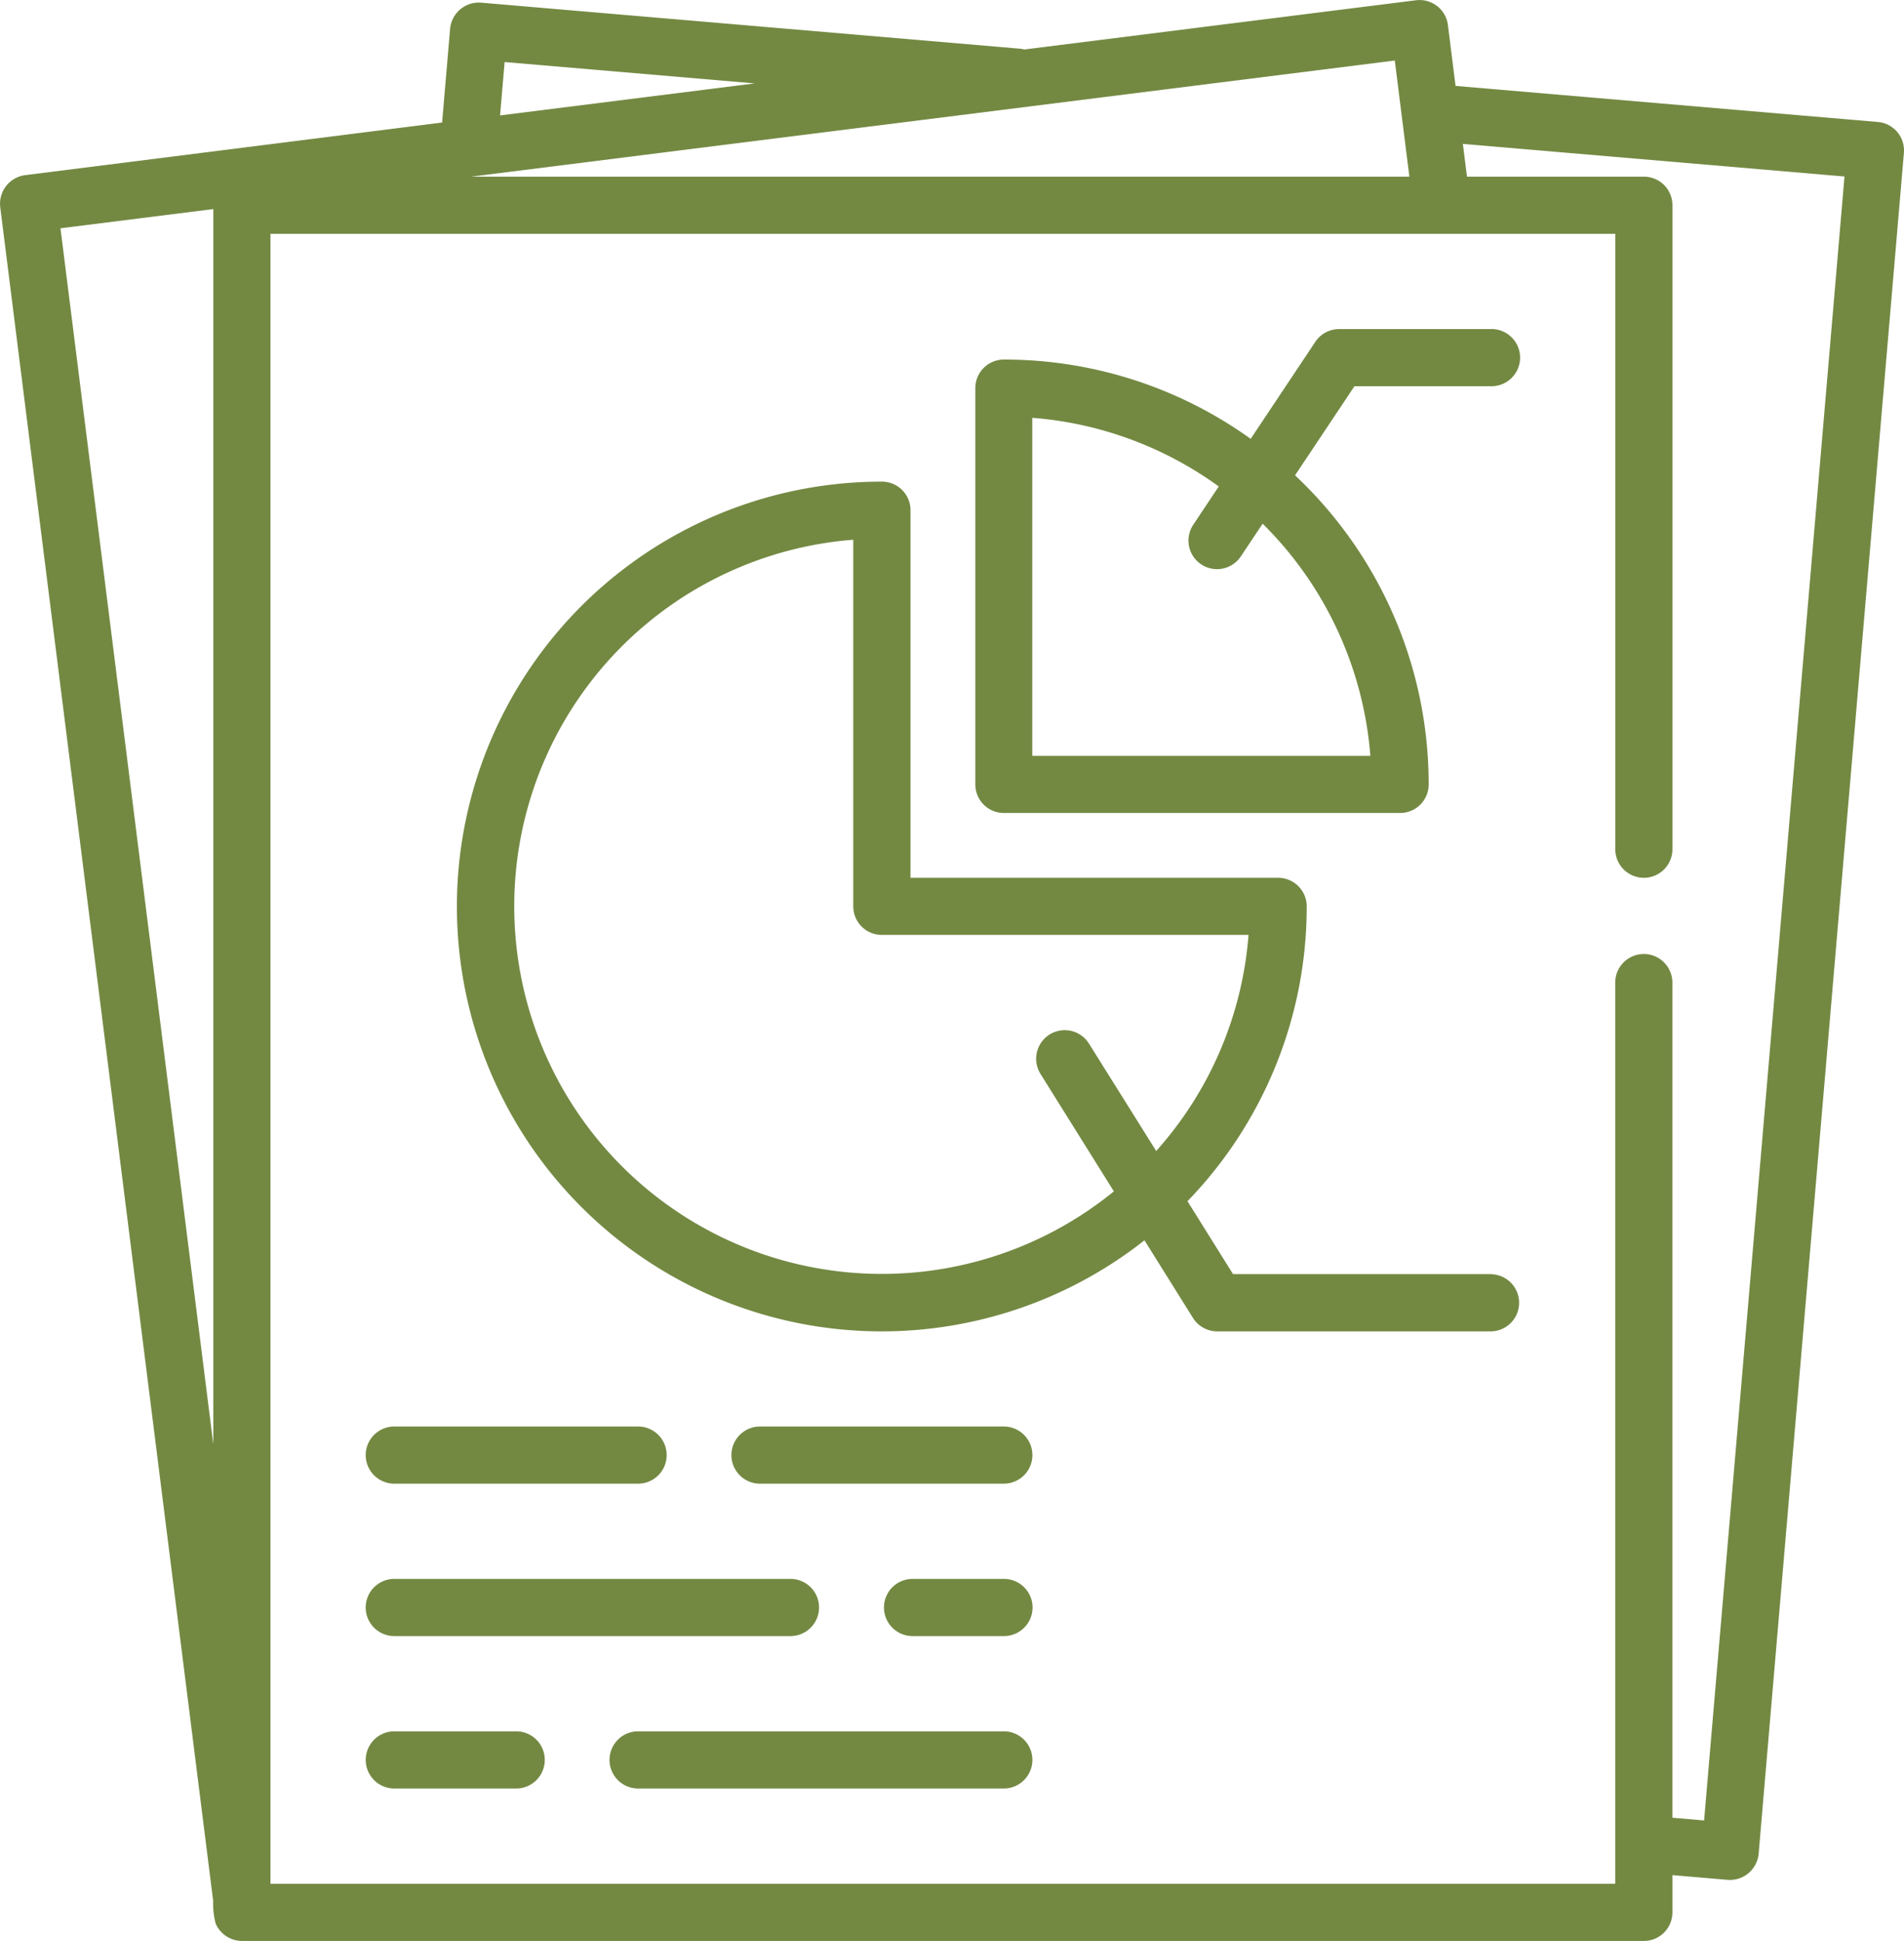
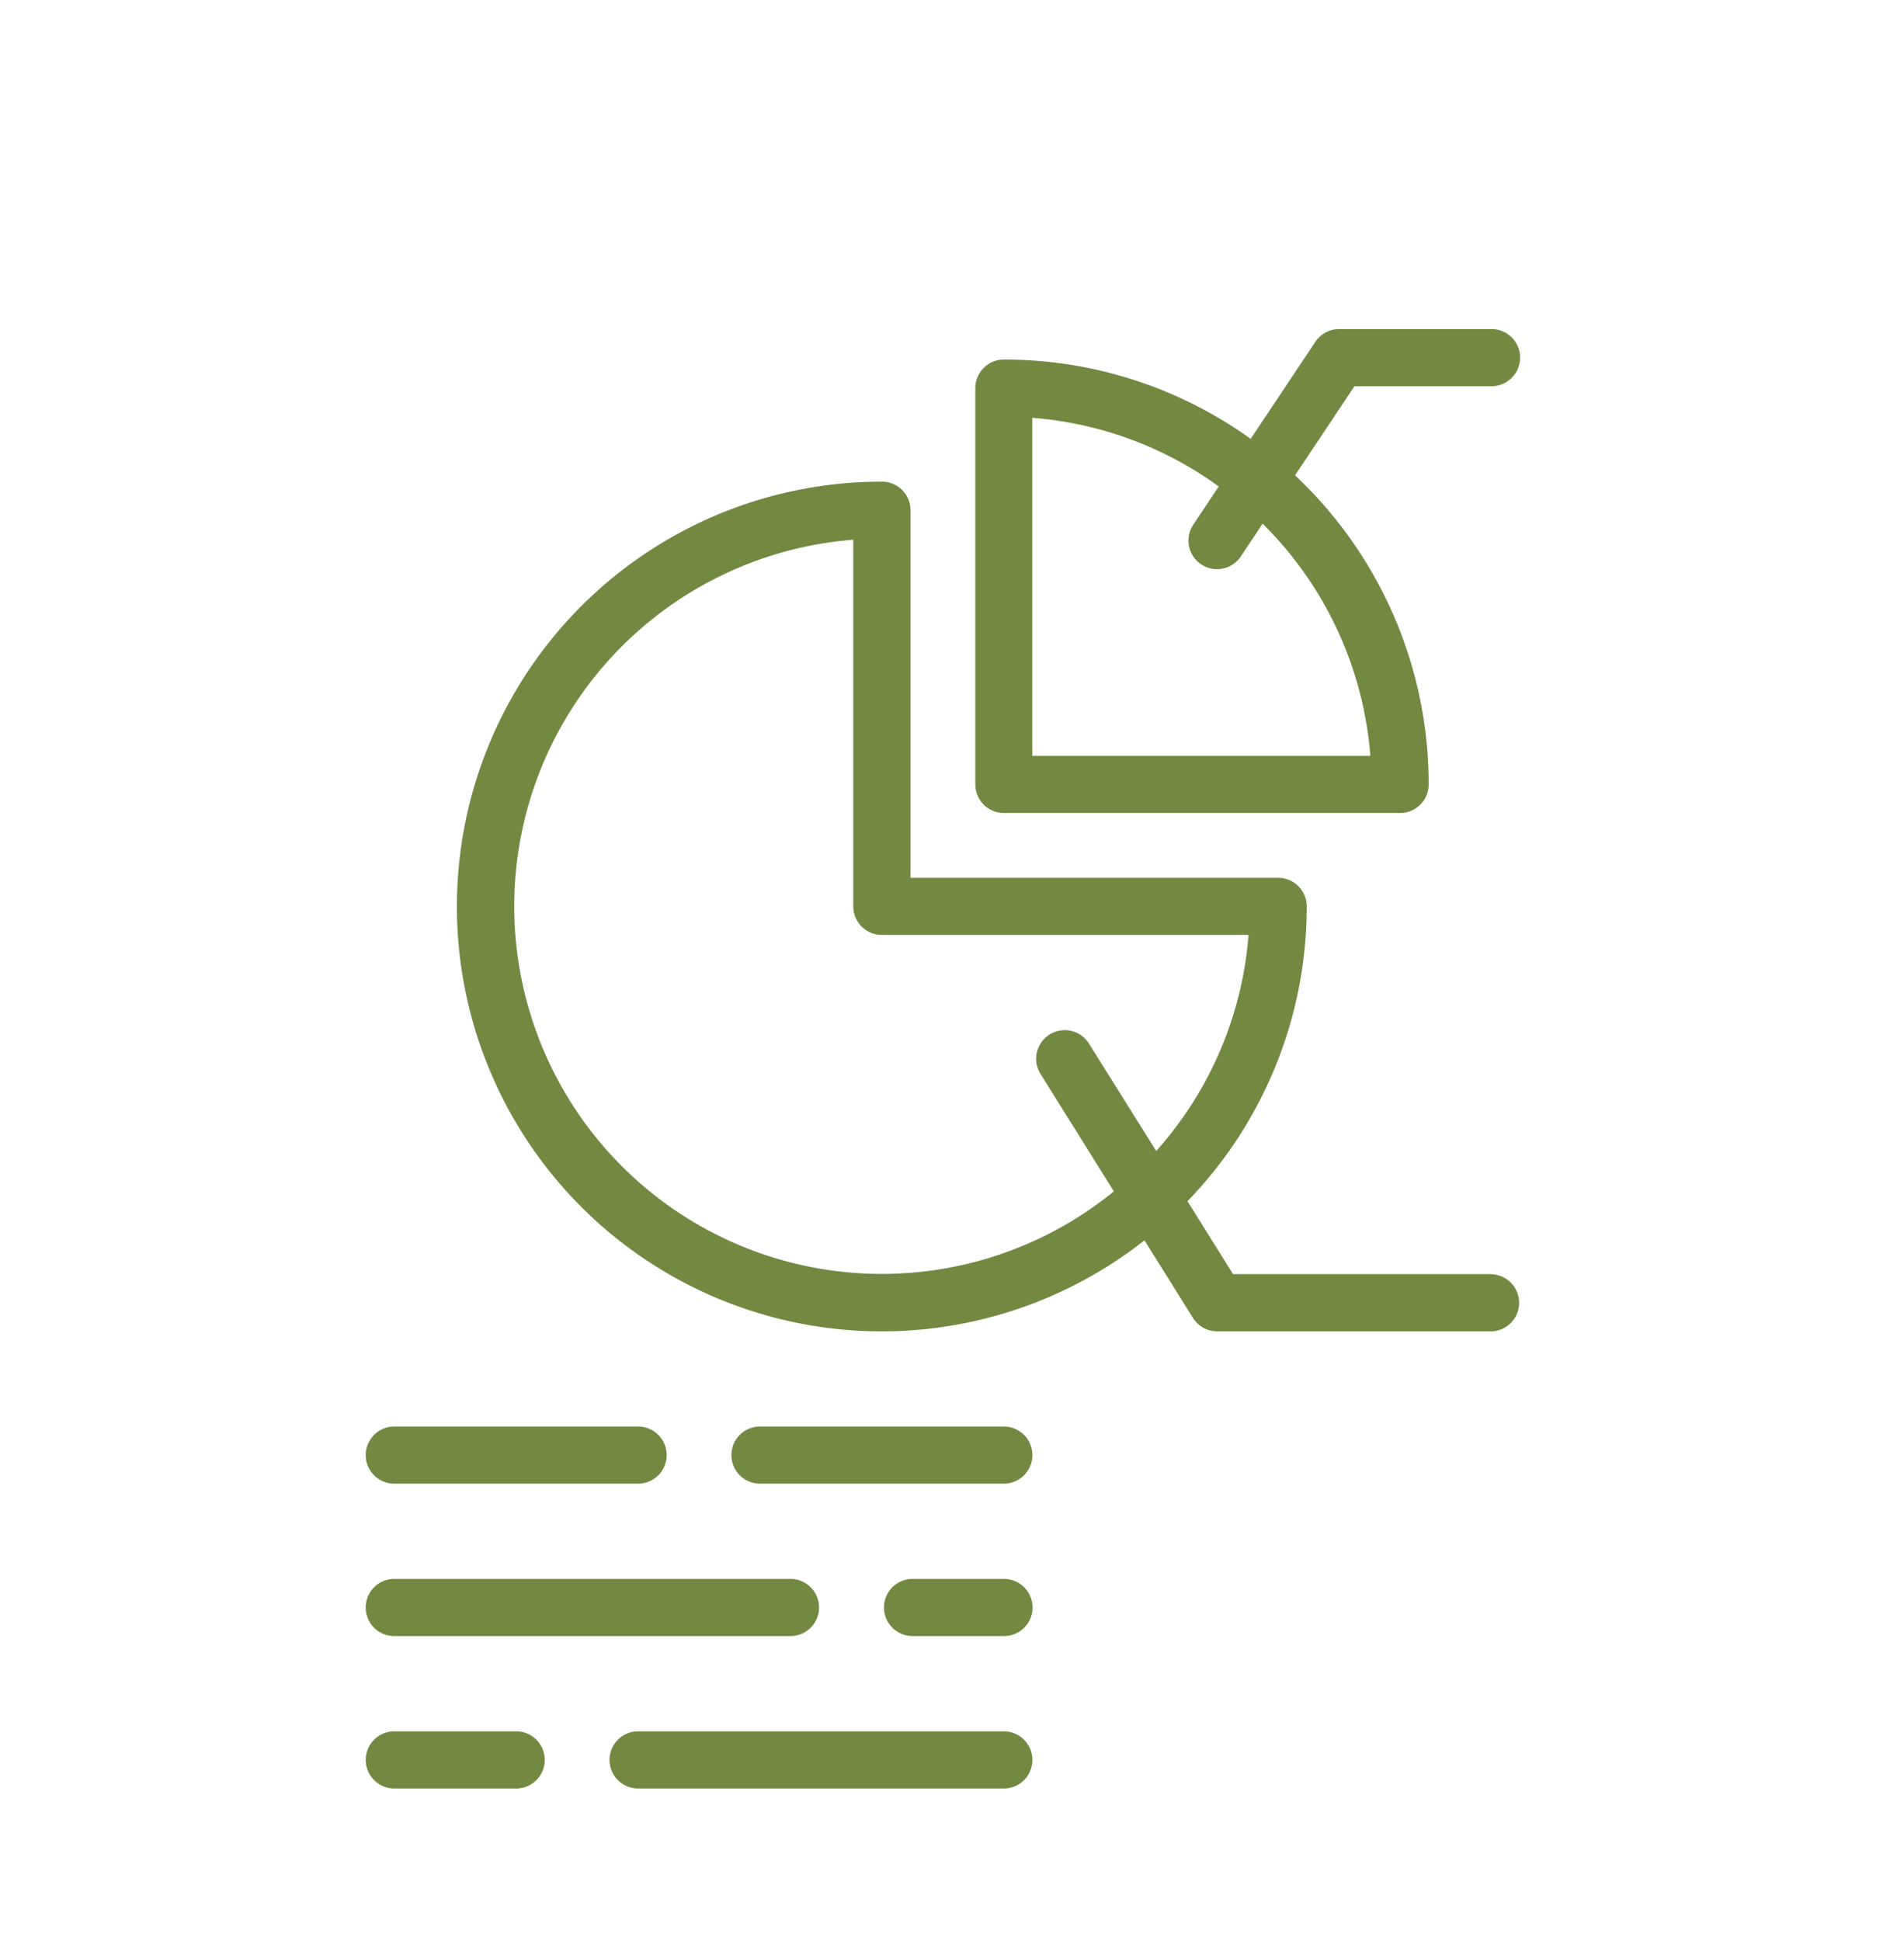
<svg xmlns="http://www.w3.org/2000/svg" width="58.872" height="60" viewBox="0 0 58.872 60">
  <defs>
    <style>.a{fill:#738942;}</style>
  </defs>
  <g transform="translate(-4.809)">
    <g transform="translate(4.809 0)">
      <g transform="translate(0 0)">
-         <path class="a" d="M63.474,4.082a.883.883,0,0,0-.6-.311L49.815,2.656,49.579.774a.884.884,0,0,0-.987-.766L36.479,1.53a.879.879,0,0,0-.147-.026L19.682.082a.892.892,0,0,0-.955.8l-.248,2.906L5.582,5.415a.892.892,0,0,0-.766.987L11.4,58.761a2.431,2.431,0,0,0,.076.7.892.892,0,0,0,.814.54H55.637a.883.883,0,0,0,.883-.883V57.966l1.711.146a.892.892,0,0,0,.955-.8L63.678,4.726A.883.883,0,0,0,63.474,4.082ZM11.405,44.651,6.679,7.057l4.726-.594ZM20.412,1.918l7.732.66-7.873.99Zm27.524-.047.451,3.59H19.378ZM57.5,56.276l-.981-.084V30.375a.883.883,0,1,0-1.767,0V58.233H13.172V7.228H54.754V26.252a.883.883,0,0,0,1.767,0V6.344a.883.883,0,0,0-.883-.883H50.168l-.127-1.013,11.8,1.008Z" transform="translate(-4.809 0)" />
-       </g>
+         </g>
    </g>
    <g transform="translate(34.964 10.173)">
      <path class="a" d="M278.1,86.806h-4.712a.883.883,0,0,0-.735.393l-2,3a13.062,13.062,0,0,0-7.631-2.451.883.883,0,0,0-.883.883v12.251a.883.883,0,0,0,.883.883h12.251a.883.883,0,0,0,.884-.883,13.1,13.1,0,0,0-4.132-9.555l1.837-2.755H278.1a.883.883,0,1,0,0-1.767ZM274.354,100H263.9V89.549a11.3,11.3,0,0,1,5.766,2.122l-.788,1.183a.883.883,0,1,0,1.47.98l.675-1.012A11.337,11.337,0,0,1,274.354,100Z" transform="translate(-262.137 -86.806)" />
    </g>
    <g transform="translate(18.944 14.885)">
      <path class="a" d="M157.411,151.514H149.42l-1.408-2.253a13.089,13.089,0,0,0,3.687-9.114.883.883,0,0,0-.883-.883H139.448V127.9a.883.883,0,0,0-.883-.883,13.134,13.134,0,1,0,8.117,23.453l1.5,2.4a.884.884,0,0,0,.749.415h8.481a.884.884,0,0,0,0-1.767Zm-12.444-7.124a.883.883,0,1,0-1.5.936l2.269,3.631a11.365,11.365,0,1,1-8.058-20.144v11.333a.883.883,0,0,0,.883.883H149.9a11.323,11.323,0,0,1-2.855,6.68Z" transform="translate(-125.43 -127.013)" />
    </g>
    <g transform="translate(16.117 44.098)">
      <g transform="translate(0)">
        <path class="a" d="M109.728,376.3h-7.539a.883.883,0,1,0,0,1.767h7.539a.883.883,0,0,0,0-1.767Z" transform="translate(-101.306 -376.3)" />
      </g>
    </g>
    <g transform="translate(27.425 44.098)">
      <path class="a" d="M206.227,376.3h-7.539a.883.883,0,1,0,0,1.767h7.539a.883.883,0,0,0,0-1.767Z" transform="translate(-197.805 -376.3)" />
    </g>
    <g transform="translate(16.117 48.809)">
      <g transform="translate(0)">
        <path class="a" d="M114.44,416.508H102.189a.883.883,0,0,0,0,1.767H114.44a.883.883,0,1,0,0-1.767Z" transform="translate(-101.306 -416.508)" />
      </g>
    </g>
    <g transform="translate(32.137 48.809)">
      <path class="a" d="M241.723,416.508H238.9a.883.883,0,1,0,0,1.767h2.827a.883.883,0,0,0,0-1.767Z" transform="translate(-238.012 -416.508)" />
    </g>
    <g transform="translate(16.117 53.521)">
      <g transform="translate(0)">
        <path class="a" d="M105.959,456.715h-3.769a.883.883,0,1,0,0,1.767h3.769a.883.883,0,1,0,0-1.767Z" transform="translate(-101.306 -456.715)" />
      </g>
    </g>
    <g transform="translate(23.656 53.521)">
      <path class="a" d="M177.831,456.715H166.522a.883.883,0,1,0,0,1.767h11.308a.883.883,0,1,0,0-1.767Z" transform="translate(-165.639 -456.715)" />
    </g>
  </g>
</svg>